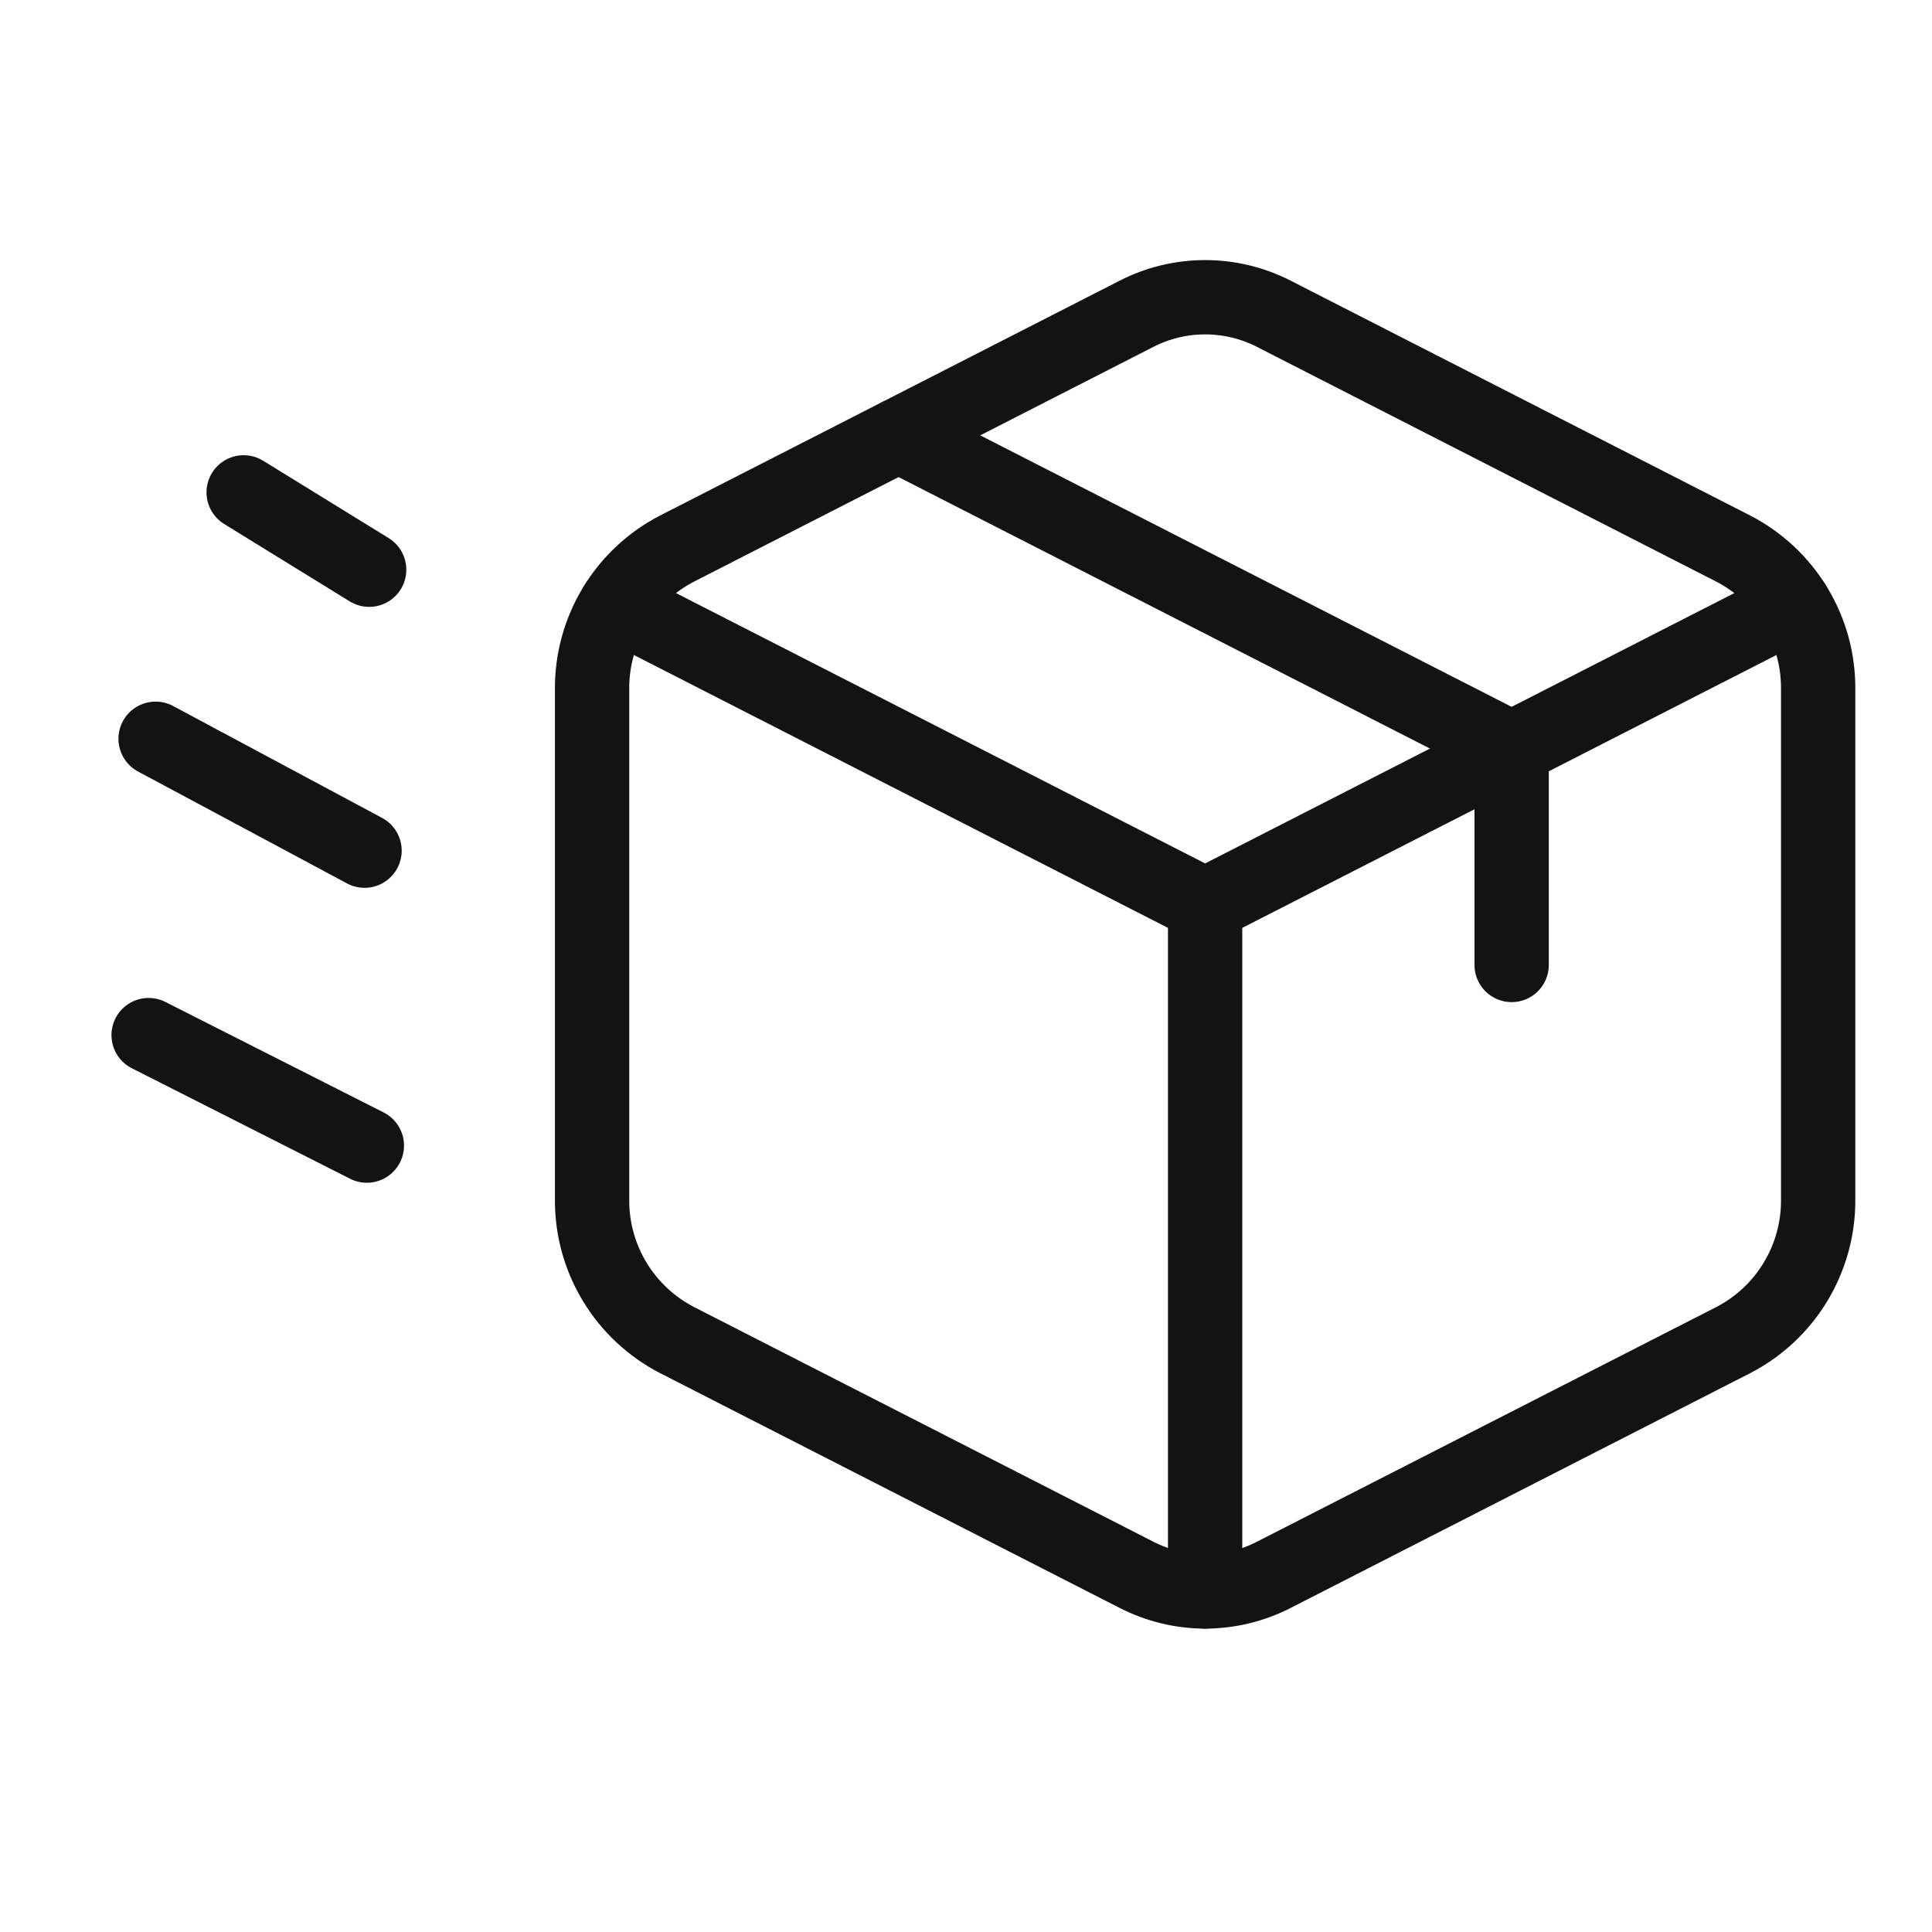
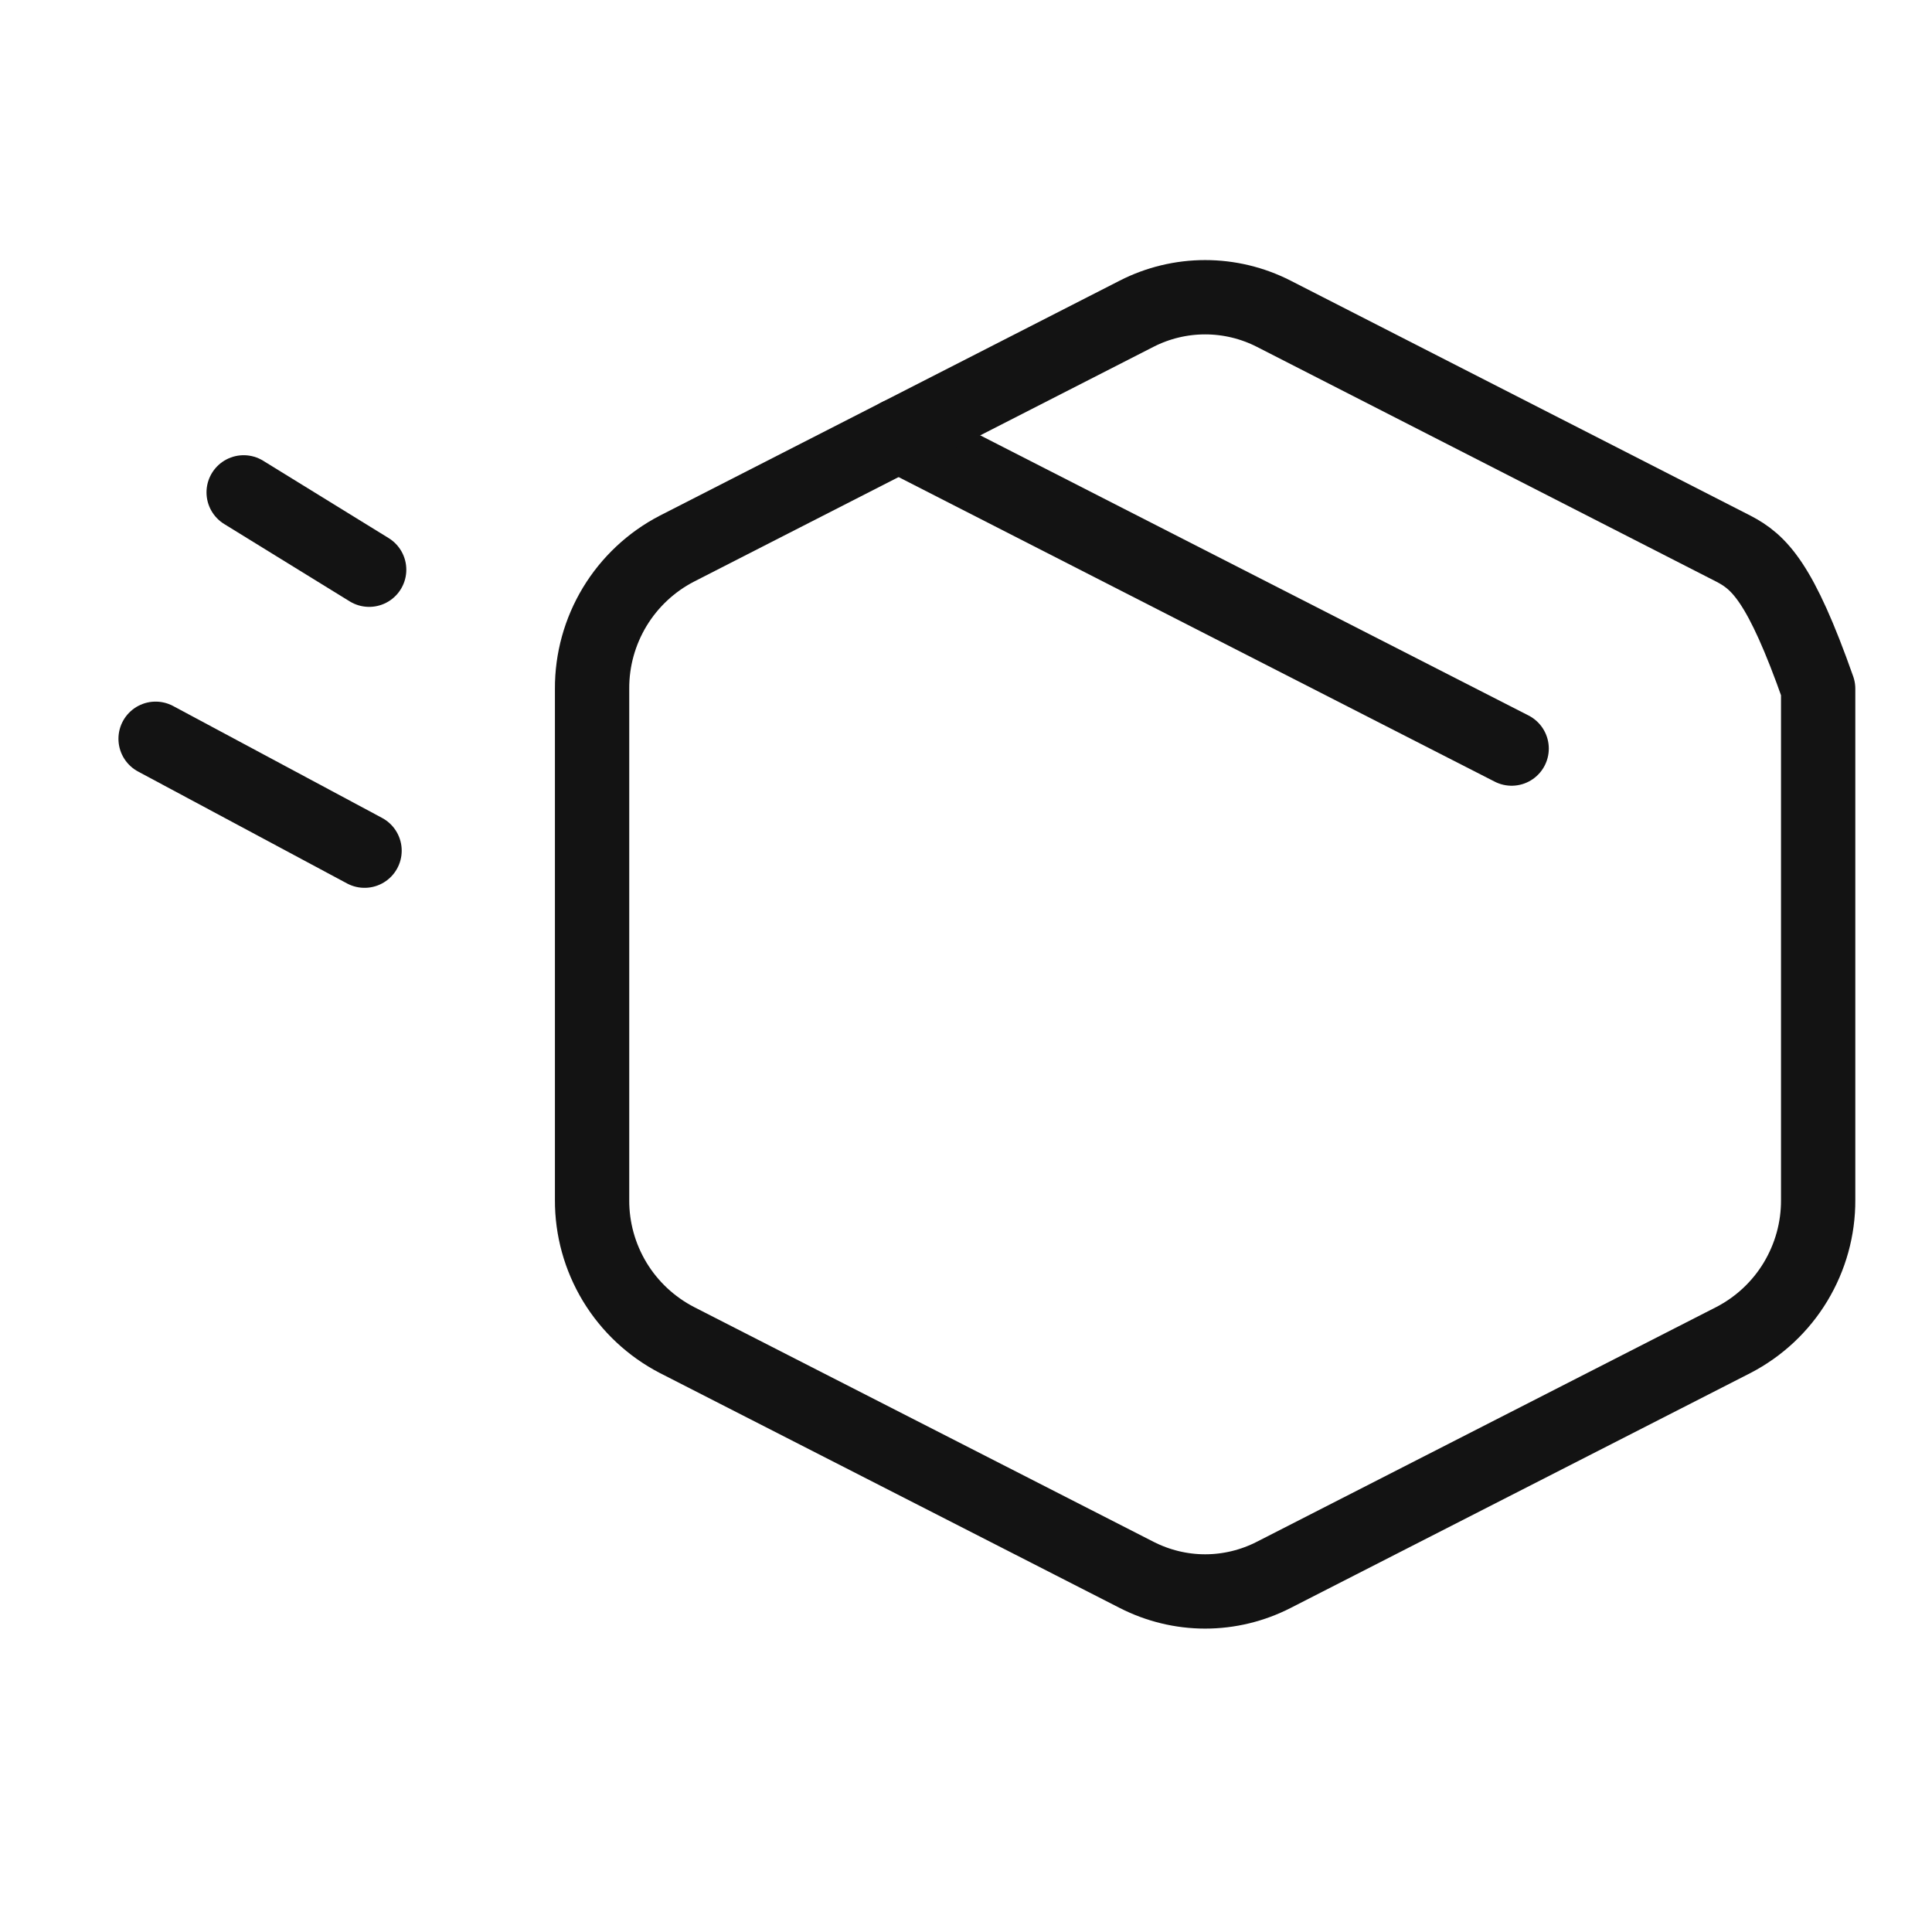
<svg xmlns="http://www.w3.org/2000/svg" width="26" height="26" viewBox="0 0 26 26" fill="none">
  <g id="Frame 13127">
    <g id="Group 33">
-       <path id="Vector" d="M2 13.93L4.937 15.417" stroke="#131313" stroke-linecap="round" stroke-linejoin="round" />
      <path id="Vector_2" d="M2.094 9.942L4.906 11.448" stroke="#131313" stroke-linecap="round" stroke-linejoin="round" />
      <path id="Vector_3" d="M3.279 6.626L4.968 7.667" stroke="#131313" stroke-linecap="round" stroke-linejoin="round" />
      <path id="Vector_4" d="M12.093 5.859L20.343 10.074" stroke="#131313" stroke-linecap="round" stroke-linejoin="round" />
-       <path id="Vector_5" d="M15.296 4.222L9.108 7.384C8.763 7.563 8.474 7.834 8.273 8.166C8.072 8.499 7.966 8.88 7.968 9.269V16.148C7.966 16.537 8.072 16.918 8.273 17.251C8.475 17.584 8.764 17.854 9.109 18.033L15.296 21.194C15.582 21.34 15.898 21.417 16.218 21.417C16.539 21.417 16.856 21.34 17.141 21.194L23.328 18.033C23.673 17.854 23.962 17.584 24.163 17.251C24.364 16.918 24.47 16.537 24.468 16.148V9.269C24.47 8.88 24.365 8.499 24.163 8.166C23.962 7.833 23.673 7.563 23.328 7.384L17.141 4.222C16.855 4.076 16.539 4 16.218 4C15.898 4 15.582 4.076 15.296 4.222Z" stroke="#131313" stroke-linecap="round" stroke-linejoin="round" />
-       <path id="Vector_6" d="M24.142 8.133L16.218 12.181L8.295 8.133" stroke="#131313" stroke-linecap="round" stroke-linejoin="round" />
-       <path id="Vector_7" d="M16.218 12.181V21.417" stroke="#131313" stroke-linecap="round" stroke-linejoin="round" />
-       <path id="Vector_8" d="M20.343 10.074V12.986" stroke="#131313" stroke-linecap="round" stroke-linejoin="round" />
+       <path id="Vector_5" d="M15.296 4.222L9.108 7.384C8.763 7.563 8.474 7.834 8.273 8.166C8.072 8.499 7.966 8.88 7.968 9.269V16.148C7.966 16.537 8.072 16.918 8.273 17.251C8.475 17.584 8.764 17.854 9.109 18.033L15.296 21.194C15.582 21.34 15.898 21.417 16.218 21.417C16.539 21.417 16.856 21.34 17.141 21.194L23.328 18.033C23.673 17.854 23.962 17.584 24.163 17.251C24.364 16.918 24.47 16.537 24.468 16.148V9.269C23.962 7.833 23.673 7.563 23.328 7.384L17.141 4.222C16.855 4.076 16.539 4 16.218 4C15.898 4 15.582 4.076 15.296 4.222Z" stroke="#131313" stroke-linecap="round" stroke-linejoin="round" />
    </g>
  </g>
</svg>